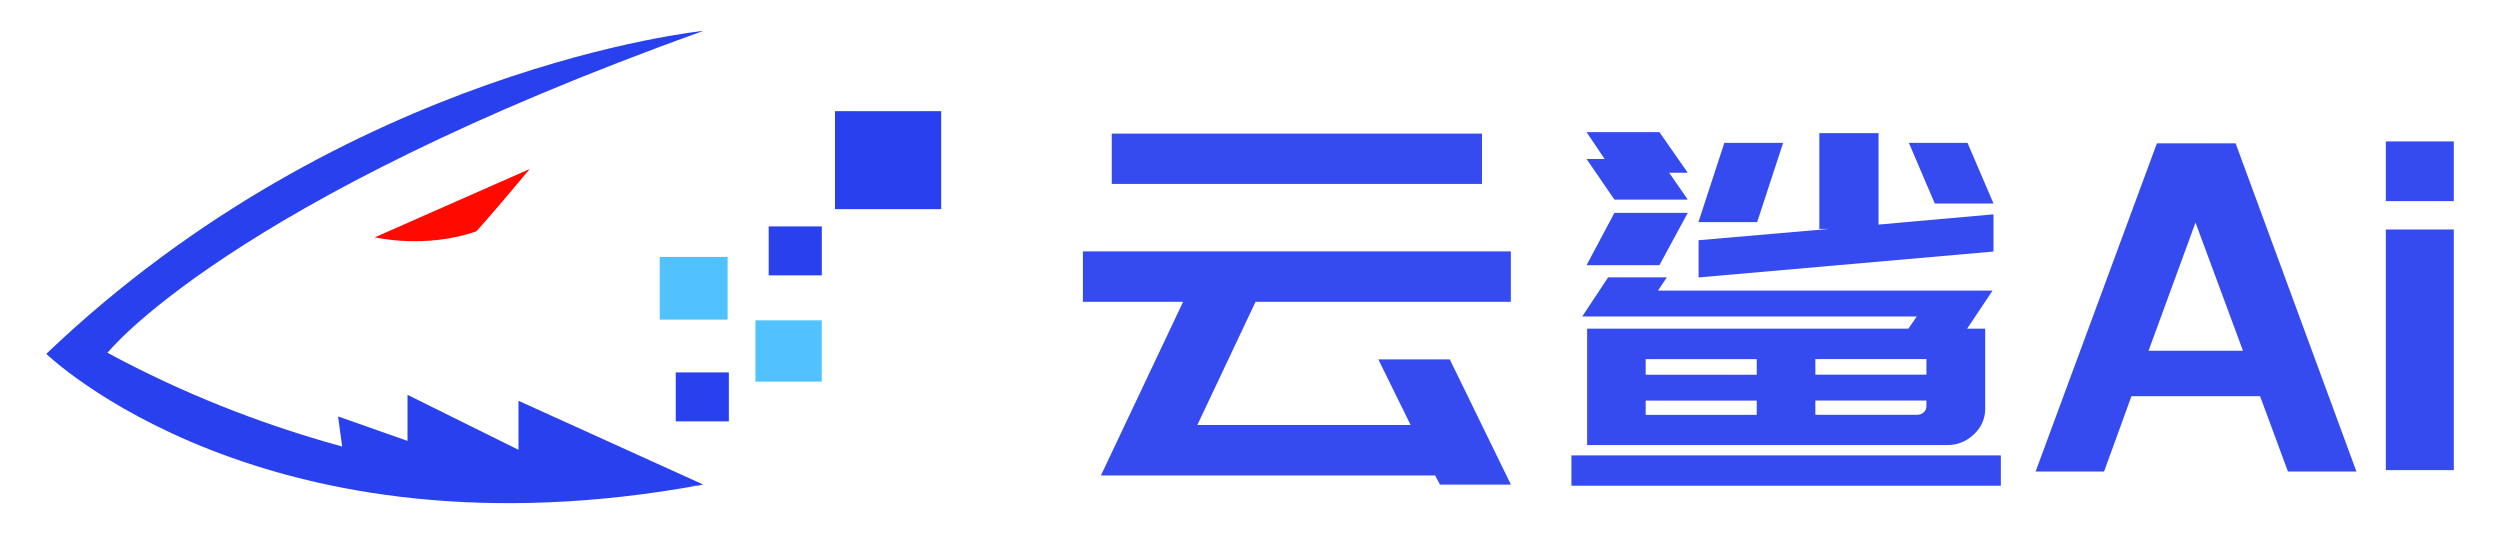
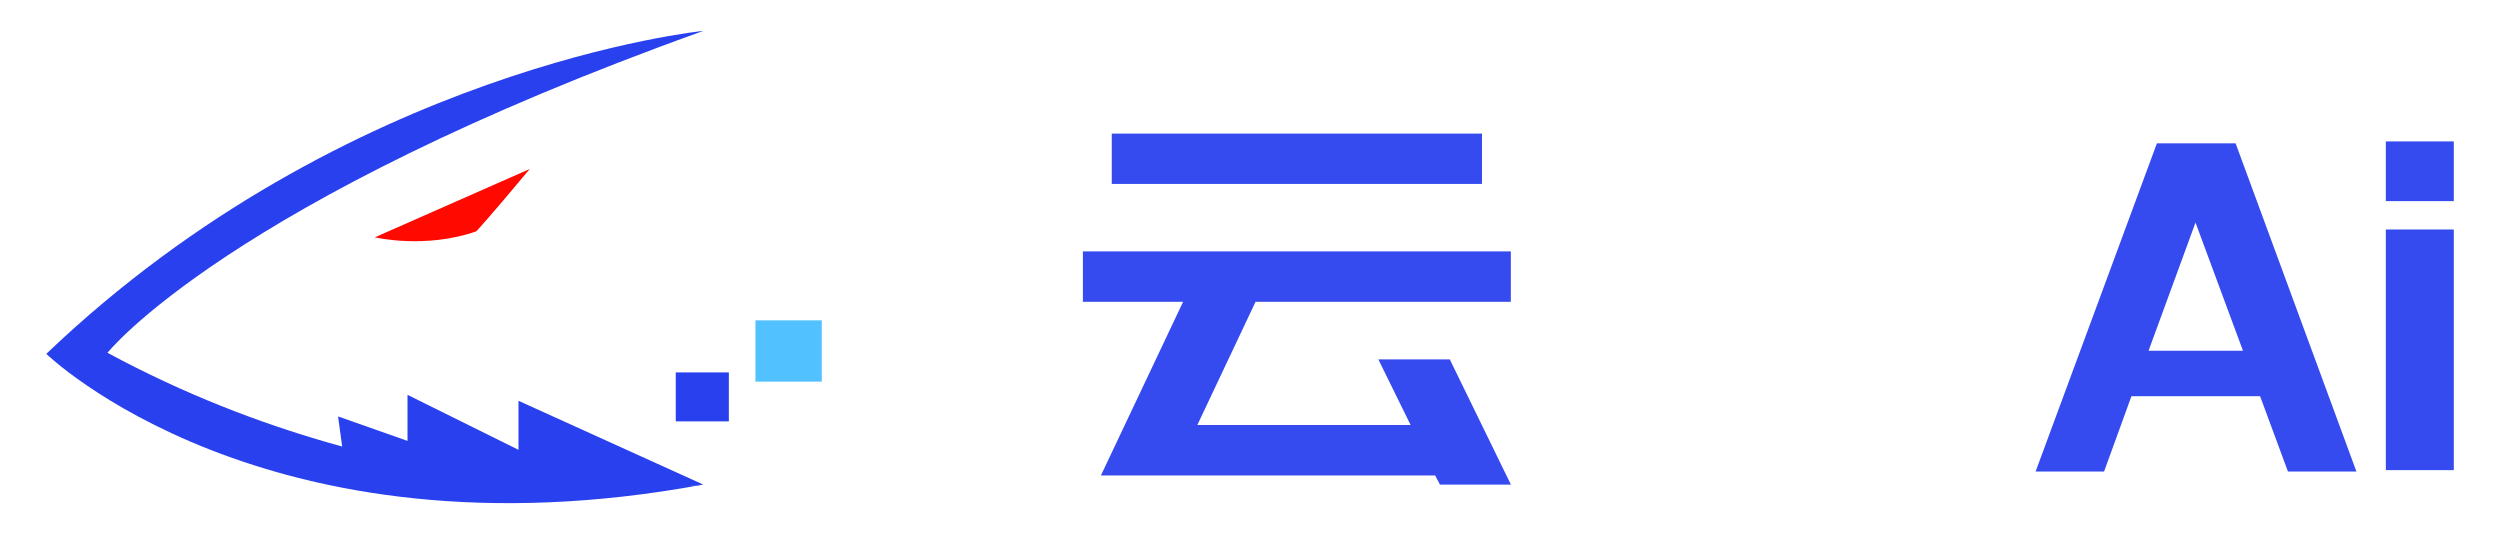
<svg xmlns="http://www.w3.org/2000/svg" width="162" height="35" viewBox="0 0 162 35" fill="none">
  <g id="Group 2881">
    <g id="Group 427320439">
      <g id="Group">
        <g id="Group_2">
          <path id="Vector" d="M45.584 2C45.584 2 22.489 4.309 3 22.93C3 22.93 17.146 36.68 45.584 31.396C45.584 31.396 26.743 33.545 6.965 22.86C6.965 22.86 14.762 13.044 45.584 2Z" fill="#2940EE" />
          <path id="Vector_2" d="M34.32 10.953L24.289 15.379C24.289 15.379 27.536 16.151 30.858 14.993C30.858 14.993 31.437 14.415 34.325 10.953H34.32Z" fill="#FF0900" />
          <path id="Vector_3" d="M22.34 30.157L21.906 26.985L26.407 28.571V25.586L33.598 29.149V25.972L45.58 31.405L36.342 32.322L22.34 30.157Z" fill="#2940EE" />
        </g>
        <g id="Group_3">
-           <path id="Vector_4" d="M47.149 16.648H42.75V20.71H47.149V16.648Z" fill="#52C1FF" />
-           <path id="Vector_5" d="M60.99 7.203H54.109V13.553H60.99V7.203Z" fill="#2940EE" />
          <path id="Vector_6" d="M53.251 20.758H48.953V24.728H53.251V20.758Z" fill="#52C1FF" />
          <path id="Vector_7" d="M47.229 24.133H43.789V27.305H47.229V24.133Z" fill="#2940EE" />
-           <path id="Vector_8" d="M53.253 14.672H49.812V17.844H53.253V14.672Z" fill="#2940EE" />
        </g>
      </g>
      <g id="Group_4" opacity="0.97">
        <path id="Vector_9" d="M92.988 30.808H71.34L76.666 19.555H70.172V16.292H97.902V19.555H81.36L77.588 27.539H91.407L89.318 23.29H93.947L97.907 31.403H93.31L92.993 30.803L92.988 30.808ZM72.042 8.656H96.032V11.919H72.042V8.656Z" fill="#2F45EF" />
-         <path id="Vector_10" d="M101.828 29.509H129.655V31.475H101.828V29.509ZM102.841 21.299H123.664L124.205 20.506H102.53L104.207 17.972H108.012L107.438 18.829H129.119L127.468 21.299H128.642V26.465C128.642 27.119 128.401 27.681 127.913 28.142C127.425 28.608 126.847 28.839 126.172 28.839H102.846V21.294L102.841 21.299ZM103.982 10.304L102.809 8.562H107.53L109.367 11.194H108.162L109.367 12.935H104.615L102.809 10.304H103.982ZM104.615 13.792H109.367L107.53 17.184H102.809L104.615 13.792ZM113.836 24.284V23.271H106.64V24.284H113.836ZM113.836 26.883V25.961H106.64V26.883H113.836ZM110.064 15.566L118.493 14.837H117.893V8.627H121.729V14.553L129.178 13.889V16.3L110.069 17.977V15.566H110.064ZM111.741 9.259H115.546L113.863 14.393H110.059L111.736 9.259H111.741ZM124.832 24.279V23.266H117.636V24.279H124.832ZM124.232 26.878C124.398 26.878 124.543 26.824 124.66 26.717C124.778 26.61 124.832 26.476 124.832 26.304V25.956H117.636V26.878H124.226H124.232ZM127.495 9.259L129.178 13.187H125.373L123.696 9.259H127.5H127.495Z" fill="#2F45EF" />
        <path id="Vector_11" d="M144.868 9.289L152.697 30.557H148.26L146.454 25.675H138.117L136.343 30.557H131.906L139.767 9.289H144.868ZM145.345 22.728L142.269 14.422L139.226 22.728H145.345Z" fill="#2F45EF" />
        <path id="Vector_12" d="M154.602 9.164H159.006V13.033H154.602V9.164ZM154.602 14.871H159.006V30.464H154.602V14.871Z" fill="#2F45EF" />
      </g>
    </g>
  </g>
</svg>